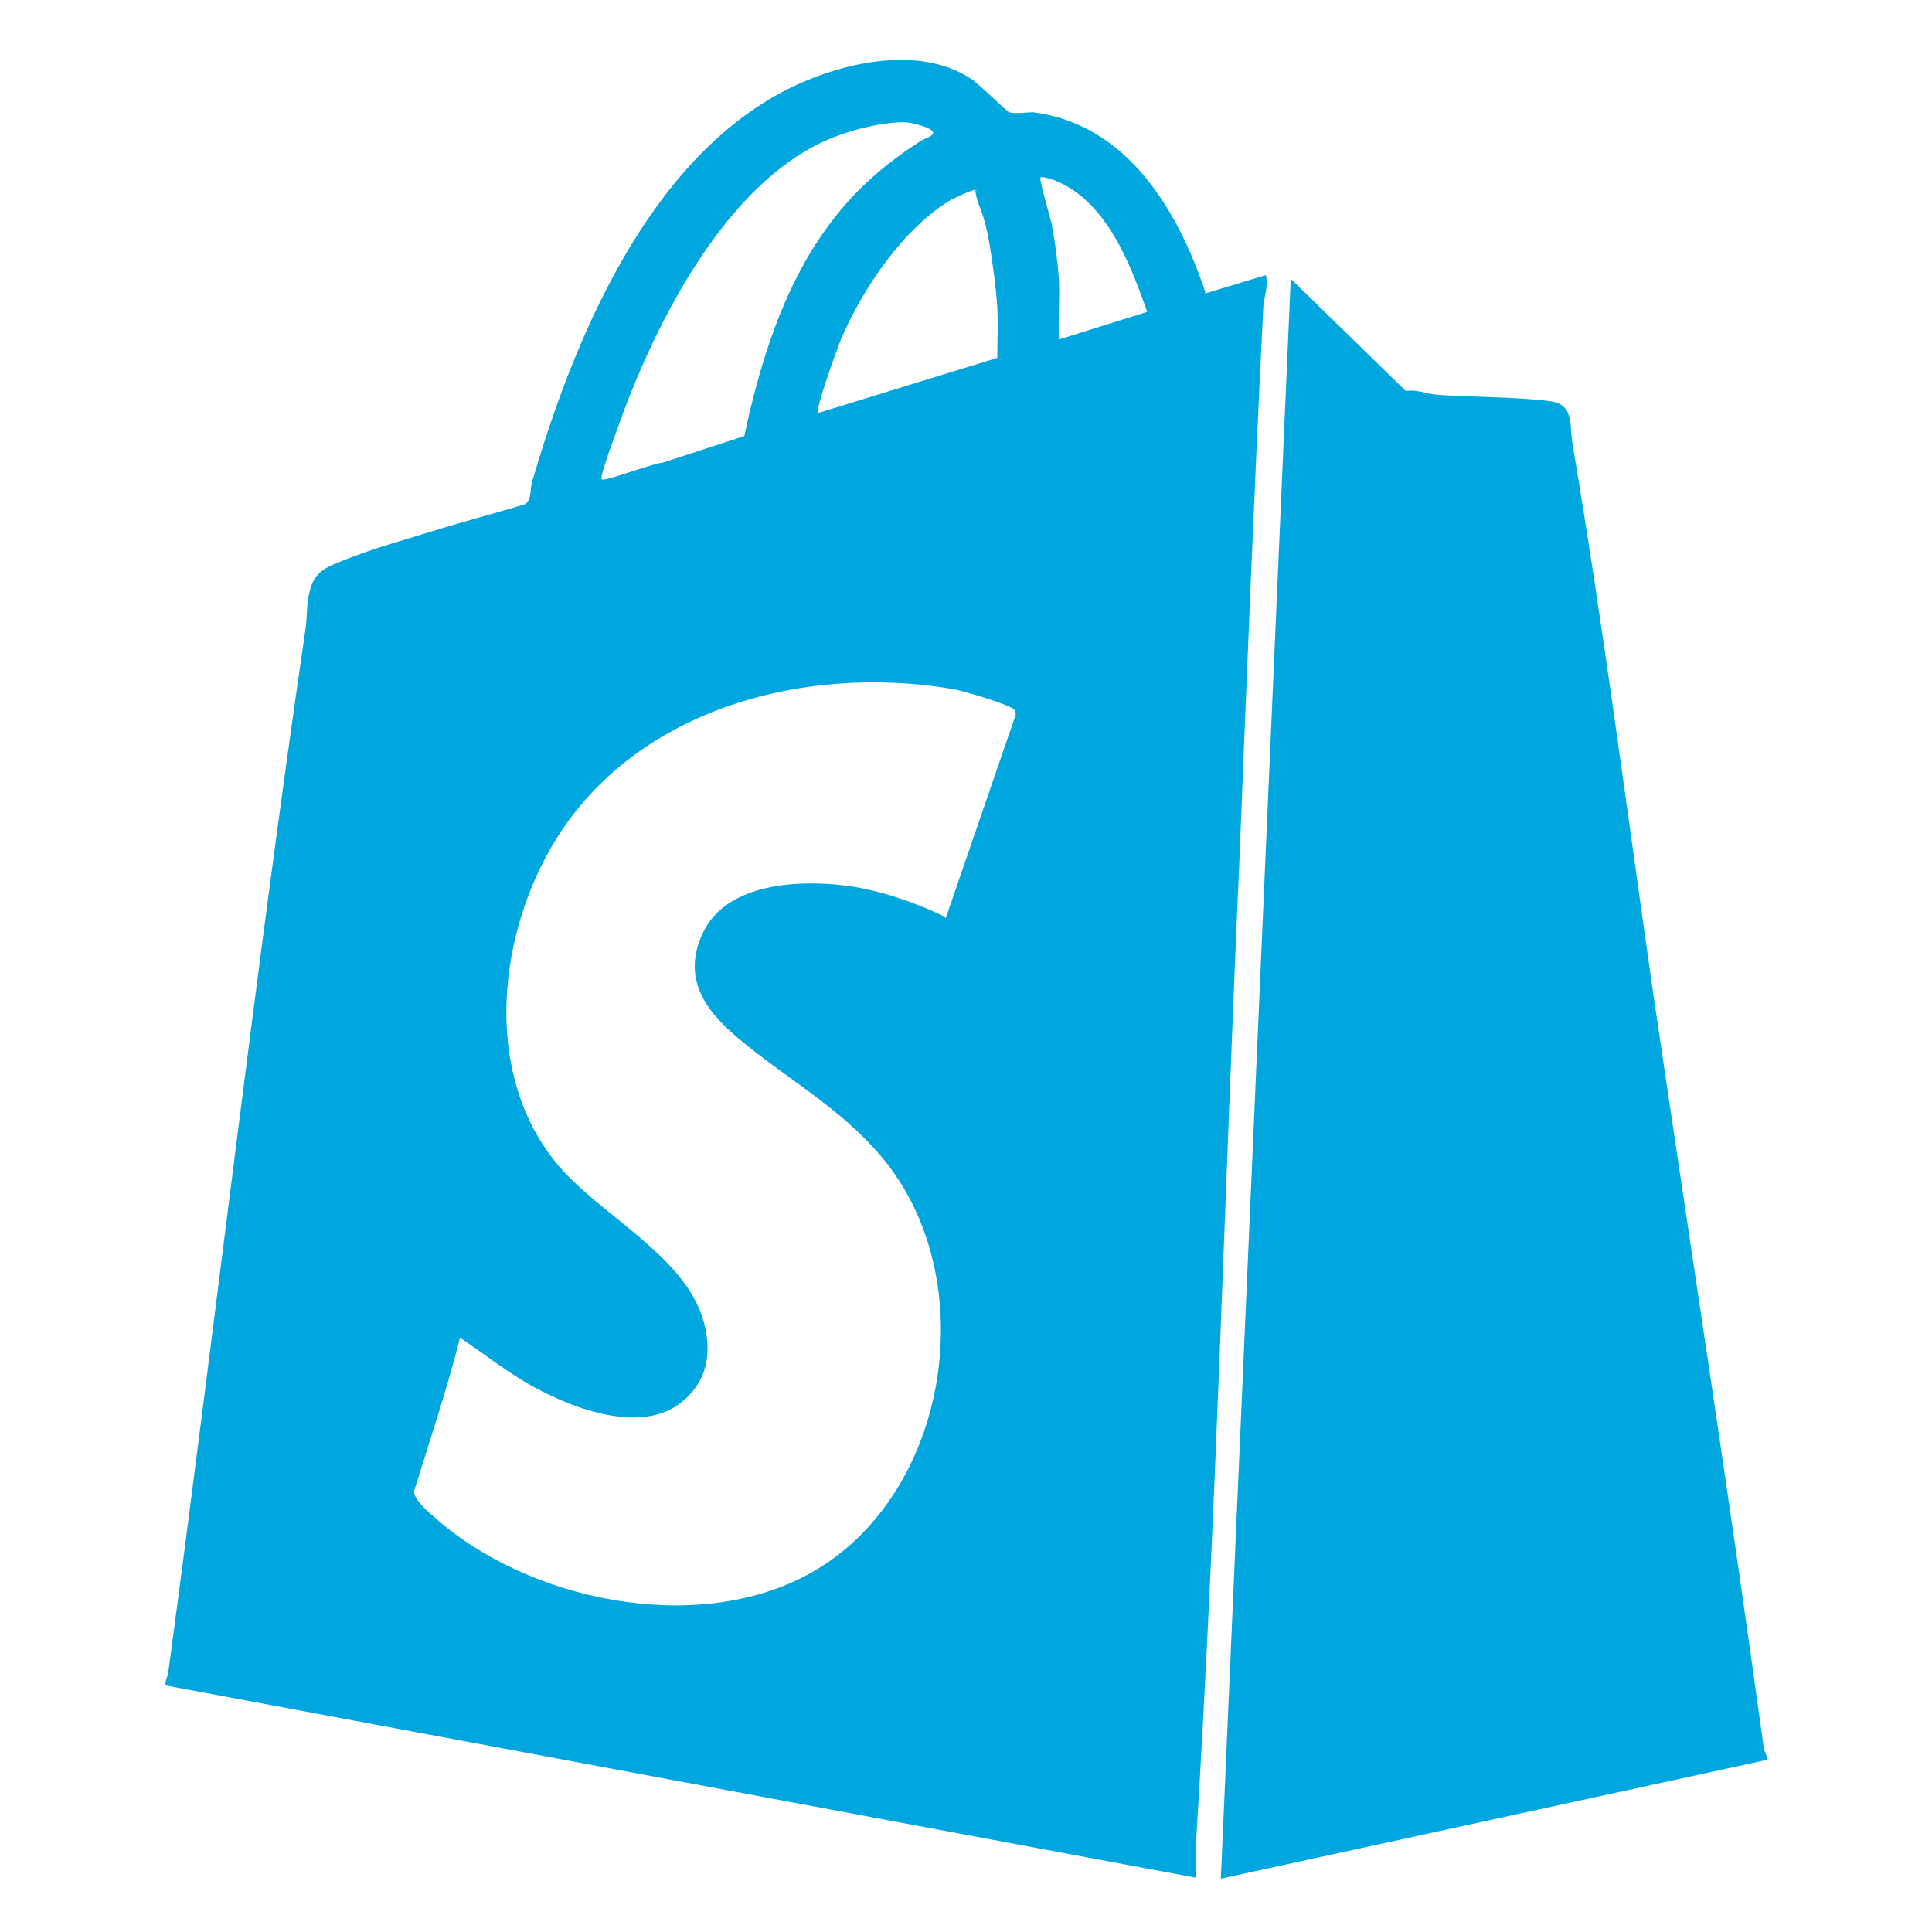
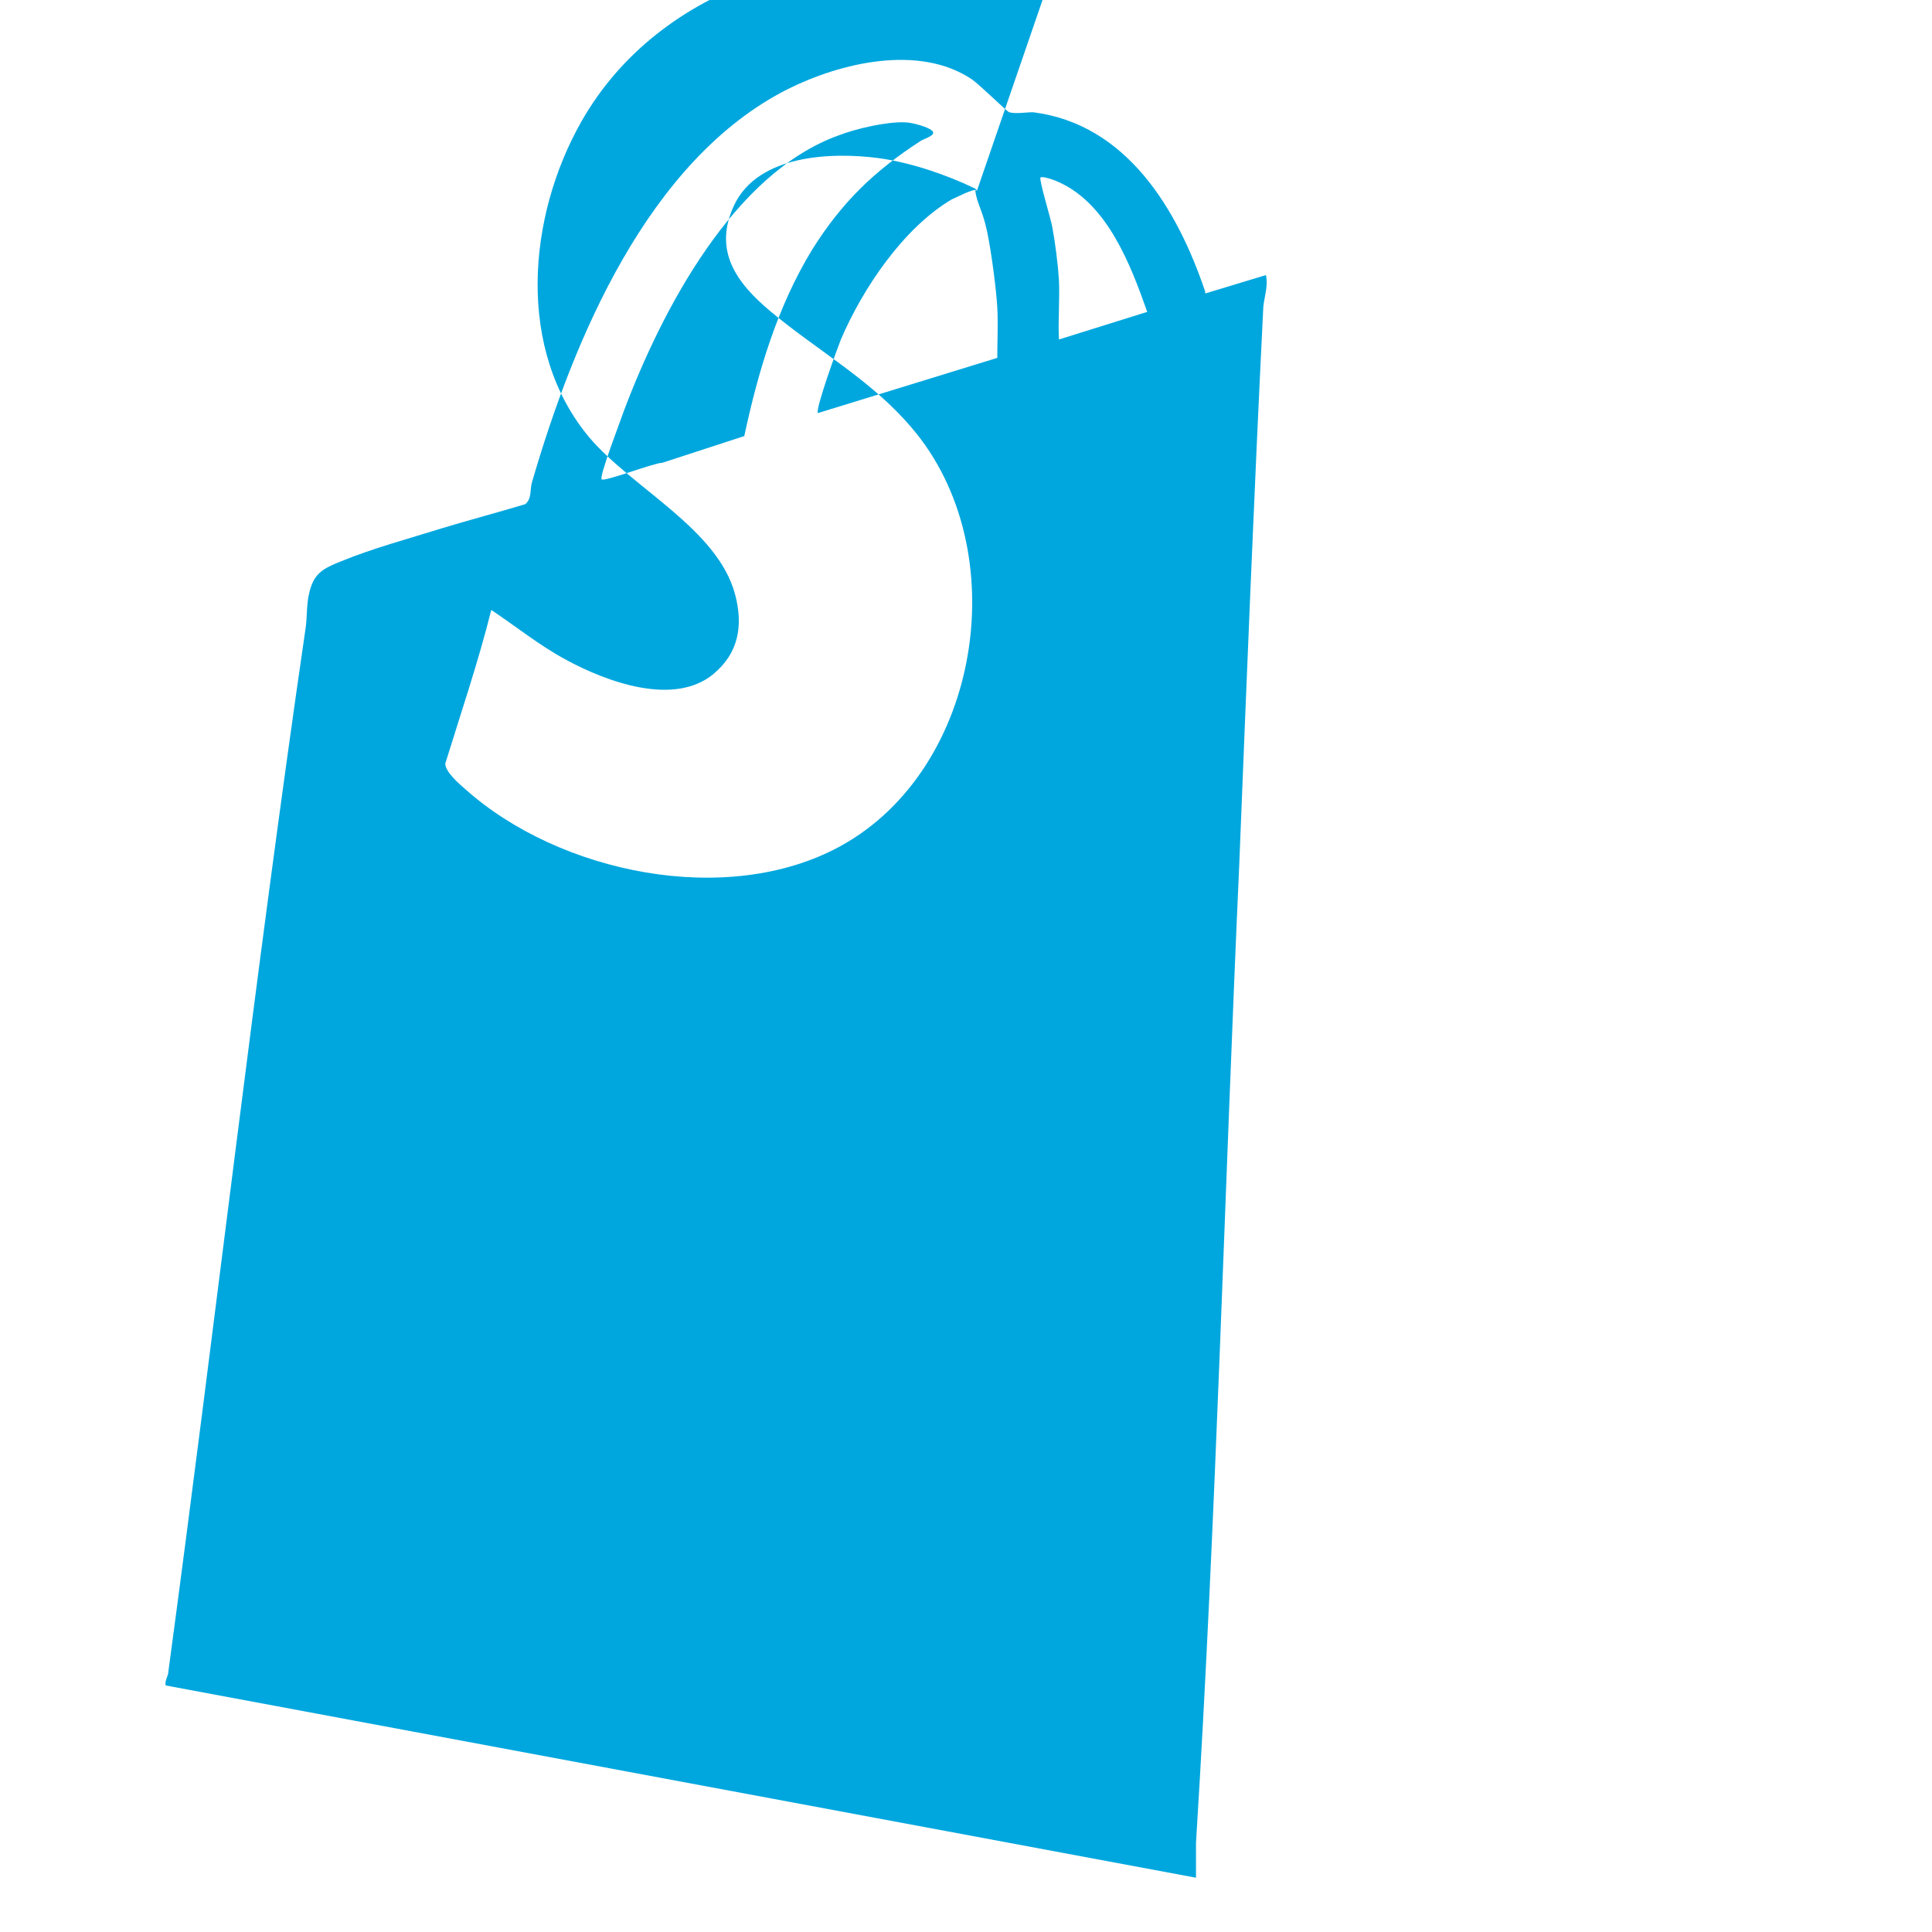
<svg xmlns="http://www.w3.org/2000/svg" id="Layer_1" viewBox="0 0 210 210">
  <g id="fqggIG" fill="#00A7DE">
    <g>
-       <path d="M131,31.9l6.6-2c.3,1.3-.3,2.7-.3,3.8-1,20.1-1.8,40.3-2.6,60.3-1.6,35.4-2.5,71-4.7,106.3,0,1.3,0,2.6,0,3.8l-112-20.9c-.1-.6.3-1,.3-1.5,5.1-37.8,9.4-75.6,14.9-113.3.2-1.2.1-2.7.4-3.9.5-2.2,1.5-2.7,3.5-3.5,3.4-1.4,7.5-2.5,11-3.6,3-.9,6-1.7,9-2.6.7-.6.5-1.5.7-2.3,4.5-15.5,12.6-35.1,27.8-42.8,5.8-2.9,14.3-4.9,20-1.1.9.6,3.8,3.5,4.1,3.6.7.2,1.8,0,2.6,0,10.2,1.3,15.7,10.6,18.7,19.5ZM80.9,47.4c1.5-7,3.6-14.1,7.4-20.3,3.2-5.1,6.7-8.5,11.8-11.8.5-.3,2.1-.7.9-1.3-.5-.3-2-.7-2.6-.7-2-.1-5.4.7-7.2,1.4-11.5,4.1-19.3,19.1-23.4,30-.3.9-2.7,7.1-2.4,7.4s5.7-1.8,6.6-1.8l8.9-2.9ZM124.7,33.9c-1.8-5.1-4.3-11.7-9.6-14.1-.4-.2-1.8-.7-2-.5s1.2,4.7,1.3,5.5c.3,1.6.6,4,.7,5.6.1,2.1-.1,4.4,0,6.5l9.6-3ZM106.2,20.7c-.3-.3-2.3.8-2.8,1-5.2,3.1-9.6,9.6-12,15.2-.4,1-2.8,7.6-2.5,8l19.5-6c0-1.8.1-3.7,0-5.5s-.6-5.8-1.1-8.2-1.1-3-1.3-4.5ZM102.8,99.8l7.6-22.1c0-.2,0-.3-.1-.5-.4-.6-5.6-2.1-6.7-2.3-16.4-2.8-35.2,2.3-43.8,17.4-5.9,10.4-7.1,24.9.9,34.4,4.7,5.5,13.9,9.9,15.8,17,.9,3.4.4,6.4-2.4,8.7-4.3,3.5-11.6.8-16-1.6-2.8-1.5-5.4-3.6-8.1-5.4-1.4,5.6-3.3,11.2-5,16.7,0,.9,1.5,2.2,2.2,2.8,10.2,9.1,28.4,12.9,40.7,6.2,15.4-8.4,19.1-32.3,7.8-45.5-4.5-5.3-10.3-8.4-15.4-12.7-3.7-3.1-6.2-6.6-3.9-11.5,2.6-5.5,10.6-5.8,15.8-5.1,3.5.5,7.3,1.8,10.4,3.3Z" />
-       <path d="M192,191.3l-59.3,12.9,7.6-173.9,12.5,12.2c1.2-.2,2.2.3,3.3.4,4,.3,8.3.2,12.3.7,2.7.3,2.2,2.5,2.5,4.5,3.4,20.1,6,40.5,8.9,60.6,4,27.1,8.2,54.2,11.9,81.2,0,.5.5.9.3,1.5Z" />
+       <path d="M131,31.9l6.6-2c.3,1.3-.3,2.7-.3,3.8-1,20.1-1.8,40.3-2.6,60.3-1.6,35.4-2.5,71-4.7,106.3,0,1.3,0,2.6,0,3.8l-112-20.9c-.1-.6.3-1,.3-1.5,5.1-37.8,9.4-75.6,14.9-113.3.2-1.2.1-2.7.4-3.9.5-2.2,1.5-2.7,3.5-3.5,3.4-1.4,7.5-2.5,11-3.6,3-.9,6-1.7,9-2.6.7-.6.5-1.5.7-2.3,4.5-15.5,12.6-35.1,27.8-42.8,5.8-2.9,14.3-4.9,20-1.1.9.6,3.8,3.5,4.1,3.6.7.2,1.8,0,2.6,0,10.2,1.3,15.7,10.6,18.7,19.5ZM80.9,47.4c1.5-7,3.6-14.1,7.4-20.3,3.2-5.1,6.7-8.5,11.8-11.8.5-.3,2.1-.7.9-1.3-.5-.3-2-.7-2.6-.7-2-.1-5.4.7-7.2,1.4-11.5,4.1-19.3,19.1-23.4,30-.3.9-2.7,7.1-2.4,7.4s5.7-1.8,6.6-1.8l8.9-2.9ZM124.7,33.9c-1.8-5.1-4.3-11.7-9.6-14.1-.4-.2-1.8-.7-2-.5s1.2,4.7,1.3,5.5c.3,1.6.6,4,.7,5.6.1,2.1-.1,4.4,0,6.5l9.6-3ZM106.2,20.7c-.3-.3-2.3.8-2.8,1-5.2,3.1-9.6,9.6-12,15.2-.4,1-2.8,7.6-2.5,8l19.5-6c0-1.8.1-3.7,0-5.5s-.6-5.8-1.1-8.2-1.1-3-1.3-4.5Zl7.6-22.1c0-.2,0-.3-.1-.5-.4-.6-5.6-2.1-6.7-2.3-16.4-2.8-35.2,2.3-43.8,17.4-5.9,10.4-7.1,24.9.9,34.4,4.7,5.5,13.9,9.9,15.8,17,.9,3.4.4,6.4-2.4,8.7-4.3,3.5-11.6.8-16-1.6-2.8-1.5-5.4-3.6-8.1-5.4-1.4,5.6-3.3,11.2-5,16.7,0,.9,1.5,2.2,2.2,2.8,10.2,9.1,28.4,12.9,40.7,6.2,15.4-8.4,19.1-32.3,7.8-45.5-4.5-5.3-10.3-8.4-15.4-12.7-3.7-3.1-6.2-6.6-3.9-11.5,2.6-5.5,10.6-5.8,15.8-5.1,3.5.5,7.3,1.8,10.4,3.3Z" />
    </g>
  </g>
</svg>